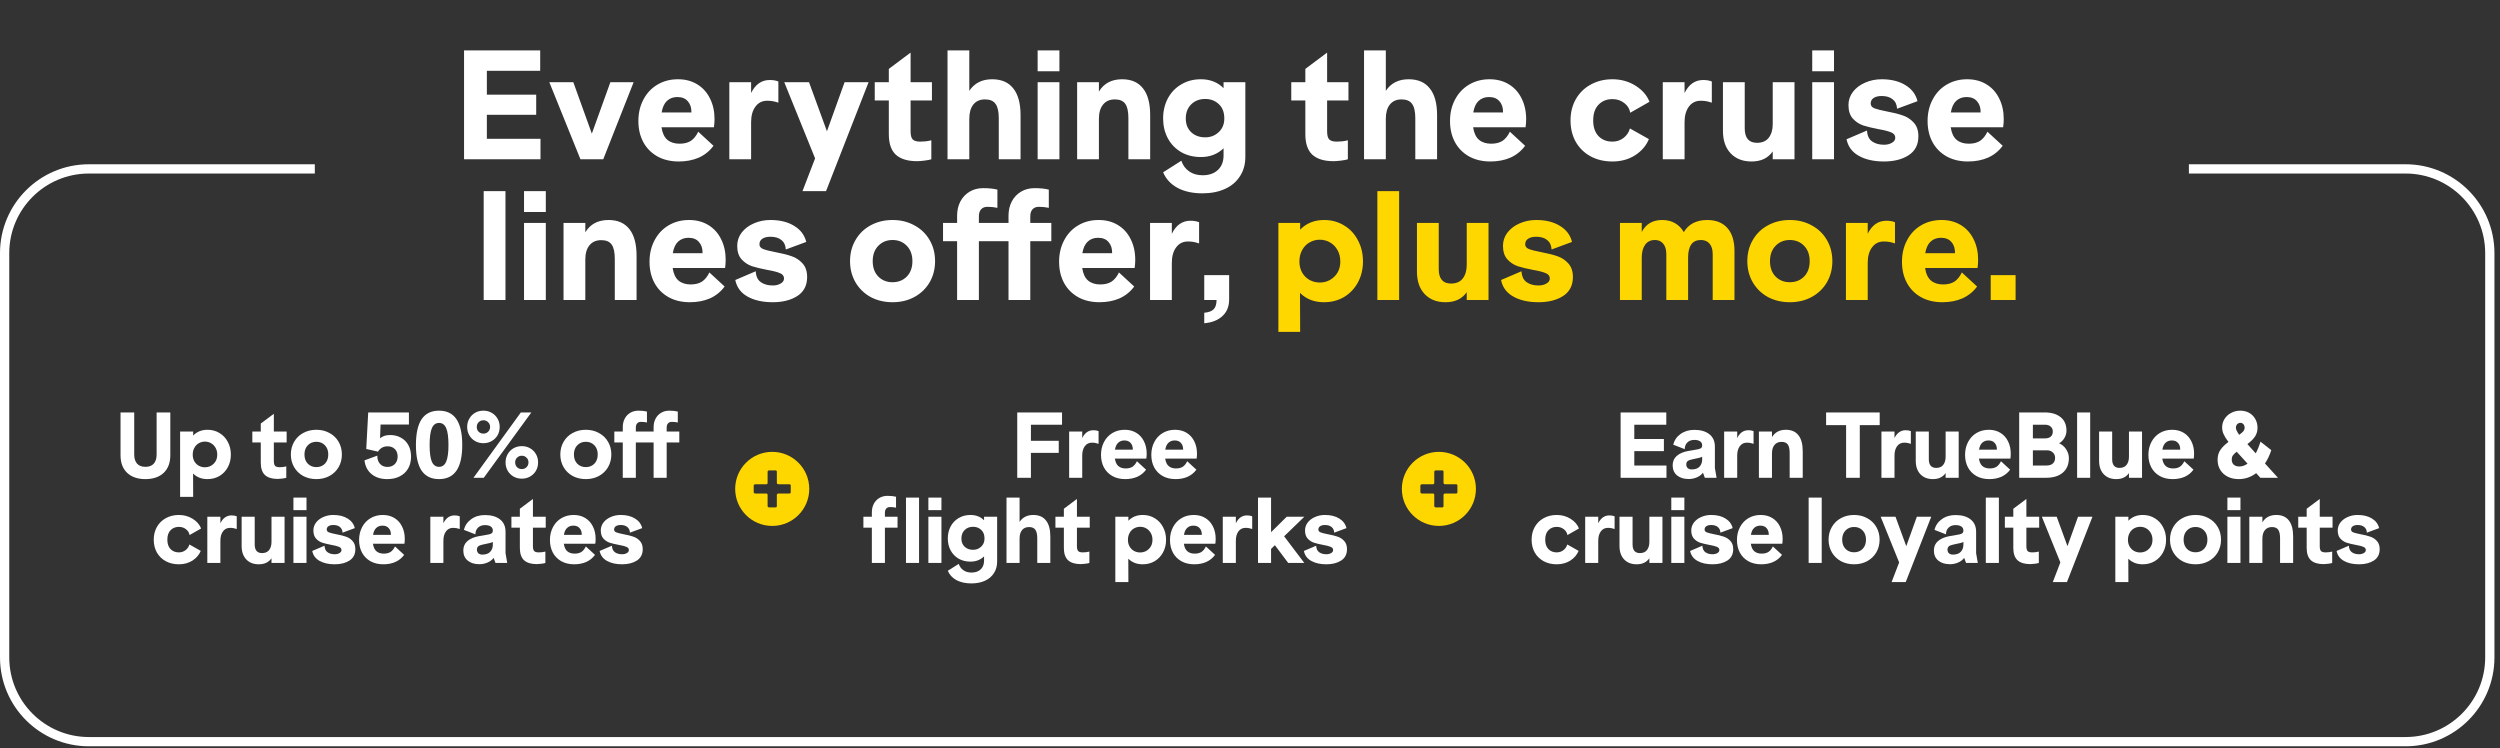
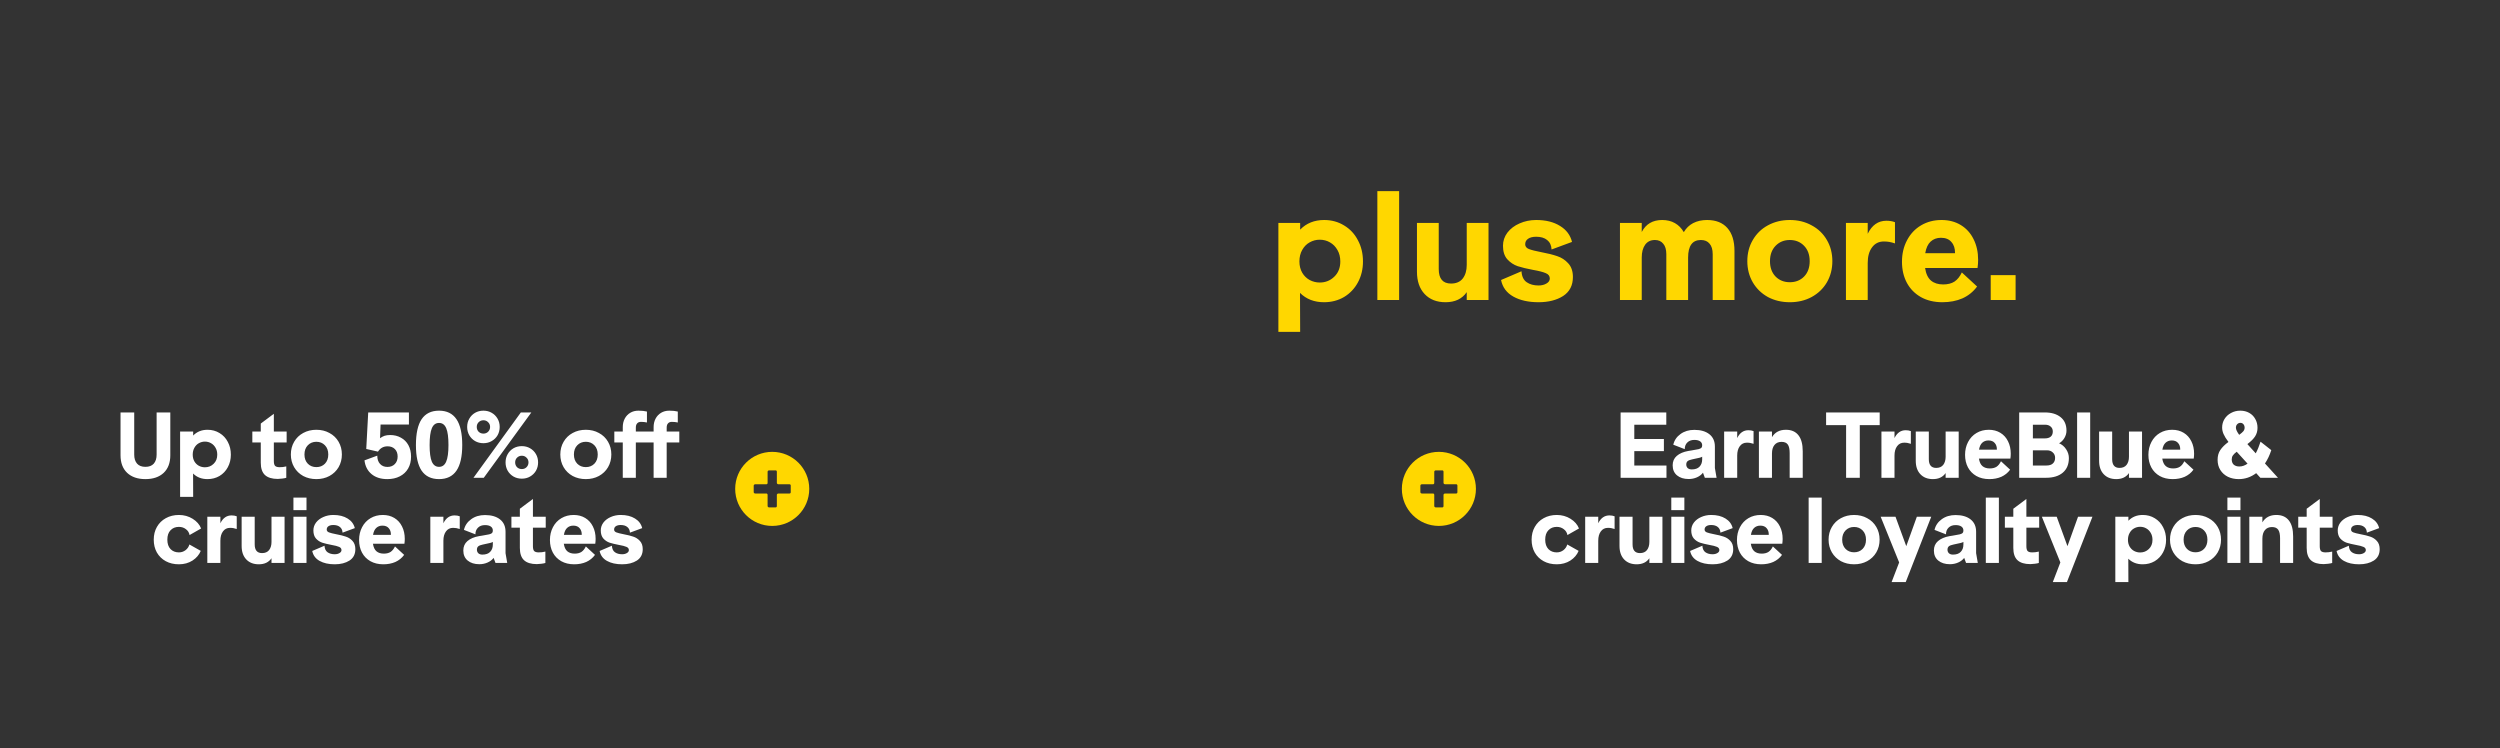
<svg xmlns="http://www.w3.org/2000/svg" width="675" height="202" viewBox="0 0 675 202" fill="none">
  <rect x="0" y="0" width="675" height="202" fill="#333333" stroke="none" />
-   <path d="M125.293 13.6H145.853V19.12H131.453V25.56H144.773V31H131.453V37.48H145.933V43H125.293V13.6ZM148.318 22.2H154.798L159.798 36.08L164.798 22.2H171.078L162.878 43H156.718L148.318 22.2ZM183.282 43.6C181.042 43.6 179.095 43.133 177.442 42.2C175.815 41.267 174.562 39.987 173.682 38.36C172.802 36.707 172.362 34.813 172.362 32.68C172.362 30.52 172.815 28.587 173.722 26.88C174.629 25.147 175.895 23.8 177.522 22.84C179.149 21.88 180.989 21.4 183.042 21.4C185.015 21.4 186.749 21.853 188.242 22.76C189.735 23.667 190.882 24.933 191.682 26.56C192.509 28.187 192.922 30.053 192.922 32.16C192.922 32.853 192.869 33.587 192.762 34.36H178.602C178.842 35.933 179.375 37.067 180.202 37.76C181.029 38.453 182.122 38.8 183.482 38.8C184.709 38.8 185.722 38.547 186.522 38.04C187.322 37.507 187.989 36.68 188.522 35.56L192.642 39.36C191.602 40.773 190.282 41.84 188.682 42.56C187.082 43.253 185.282 43.6 183.282 43.6ZM186.682 30.36C186.709 29.107 186.389 28.107 185.722 27.36C185.082 26.587 184.135 26.2 182.882 26.2C181.762 26.2 180.829 26.547 180.082 27.24C179.362 27.907 178.882 28.947 178.642 30.36H186.682ZM196.92 22.2H202.8V25.12C203.946 22.773 205.626 21.6 207.84 21.6C208.72 21.6 209.493 21.733 210.16 22V27.72C209.6 27.533 209.093 27.4 208.64 27.32C208.213 27.24 207.72 27.2 207.16 27.2C205.8 27.2 204.733 27.733 203.96 28.8C203.186 29.84 202.8 31.24 202.8 33V43H196.92V22.2ZM220.075 42.76L211.755 22.2H218.435L223.275 35.44L228.035 22.2H234.515L223.035 51.6H216.675L220.075 42.76ZM247.621 43.52C245.061 43.52 243.141 42.933 241.861 41.76C240.607 40.587 239.981 38.747 239.981 36.24V27.12H236.181V22.2H239.981V18.6L245.861 14.2V22.2H251.621V27.12H245.861V35.44C245.861 36.507 246.047 37.24 246.421 37.64C246.821 38.04 247.501 38.24 248.461 38.24C248.861 38.24 249.354 38.213 249.941 38.16C250.554 38.08 251.061 37.987 251.461 37.88V43C251.114 43.133 250.501 43.253 249.621 43.36C248.767 43.467 248.101 43.52 247.621 43.52ZM255.83 13.6H261.71V24.52C263.097 22.44 265.15 21.4 267.87 21.4C270.404 21.4 272.31 22.227 273.59 23.88C274.897 25.507 275.55 27.907 275.55 31.08V43H269.67V31.92C269.67 30.107 269.377 28.813 268.79 28.04C268.23 27.24 267.284 26.84 265.95 26.84C264.59 26.84 263.537 27.307 262.79 28.24C262.07 29.147 261.71 30.427 261.71 32.08V43H255.83V13.6ZM280.162 22.2H286.042V43H280.162V22.2ZM280.162 13.6H286.042V19.24H280.162V13.6ZM290.826 22.2H296.706V24.72C298.039 22.507 300.132 21.4 302.986 21.4C305.466 21.4 307.346 22.227 308.626 23.88C309.906 25.507 310.546 27.907 310.546 31.08V43H304.666V31.92C304.666 30.107 304.386 28.813 303.826 28.04C303.266 27.24 302.332 26.84 301.026 26.84C299.639 26.84 298.572 27.307 297.826 28.24C297.079 29.147 296.706 30.427 296.706 32.08V43H290.826V22.2ZM324.642 52.2C322.002 52.2 319.762 51.707 317.922 50.72C316.108 49.733 314.815 48.333 314.042 46.52L318.962 43.4C319.388 44.653 320.095 45.613 321.082 46.28C322.068 46.973 323.282 47.32 324.722 47.32C326.455 47.32 327.828 46.84 328.842 45.88C329.855 44.92 330.362 43.613 330.362 41.96V40.04C328.735 41.613 326.695 42.4 324.242 42.4C322.242 42.4 320.468 41.96 318.922 41.08C317.375 40.173 316.175 38.933 315.322 37.36C314.468 35.76 314.042 33.973 314.042 32C314.042 29.973 314.468 28.16 315.322 26.56C316.175 24.96 317.375 23.707 318.922 22.8C320.468 21.867 322.242 21.4 324.242 21.4C326.722 21.4 328.762 22.2 330.362 23.8V22.2H336.242V42.36C336.242 44.36 335.762 46.093 334.802 47.56C333.868 49.053 332.522 50.2 330.762 51C329.028 51.8 326.988 52.2 324.642 52.2ZM320.162 32C320.162 33.547 320.655 34.787 321.642 35.72C322.628 36.627 323.882 37.08 325.402 37.08C326.842 37.08 328.055 36.613 329.042 35.68C330.055 34.747 330.562 33.52 330.562 32C330.562 30.32 330.068 29.027 329.082 28.12C328.095 27.187 326.868 26.72 325.402 26.72C323.882 26.72 322.628 27.2 321.642 28.16C320.655 29.12 320.162 30.4 320.162 32ZM360.082 43.52C357.522 43.52 355.602 42.933 354.322 41.76C353.068 40.587 352.442 38.747 352.442 36.24V27.12H348.642V22.2H352.442V18.6L358.322 14.2V22.2H364.082V27.12H358.322V35.44C358.322 36.507 358.508 37.24 358.882 37.64C359.282 38.04 359.962 38.24 360.922 38.24C361.322 38.24 361.815 38.213 362.402 38.16C363.015 38.08 363.522 37.987 363.922 37.88V43C363.575 43.133 362.962 43.253 362.082 43.36C361.228 43.467 360.562 43.52 360.082 43.52ZM368.291 13.6H374.171V24.52C375.558 22.44 377.611 21.4 380.331 21.4C382.865 21.4 384.771 22.227 386.051 23.88C387.358 25.507 388.011 27.907 388.011 31.08V43H382.131V31.92C382.131 30.107 381.838 28.813 381.251 28.04C380.691 27.24 379.745 26.84 378.411 26.84C377.051 26.84 375.998 27.307 375.251 28.24C374.531 29.147 374.171 30.427 374.171 32.08V43H368.291V13.6ZM402.423 43.6C400.183 43.6 398.236 43.133 396.583 42.2C394.956 41.267 393.703 39.987 392.823 38.36C391.943 36.707 391.503 34.813 391.503 32.68C391.503 30.52 391.956 28.587 392.863 26.88C393.769 25.147 395.036 23.8 396.663 22.84C398.289 21.88 400.129 21.4 402.183 21.4C404.156 21.4 405.889 21.853 407.383 22.76C408.876 23.667 410.023 24.933 410.823 26.56C411.649 28.187 412.063 30.053 412.063 32.16C412.063 32.853 412.009 33.587 411.903 34.36H397.743C397.983 35.933 398.516 37.067 399.343 37.76C400.169 38.453 401.263 38.8 402.623 38.8C403.849 38.8 404.863 38.547 405.663 38.04C406.463 37.507 407.129 36.68 407.663 35.56L411.783 39.36C410.743 40.773 409.423 41.84 407.823 42.56C406.223 43.253 404.423 43.6 402.423 43.6ZM405.823 30.36C405.849 29.107 405.529 28.107 404.863 27.36C404.223 26.587 403.276 26.2 402.023 26.2C400.903 26.2 399.969 26.547 399.223 27.24C398.503 27.907 398.023 28.947 397.783 30.36H405.823ZM435.362 43.6C433.122 43.6 431.148 43.133 429.442 42.2C427.735 41.267 426.402 39.96 425.442 38.28C424.508 36.6 424.042 34.68 424.042 32.52C424.042 30.36 424.522 28.44 425.482 26.76C426.442 25.08 427.775 23.773 429.482 22.84C431.215 21.88 433.175 21.4 435.362 21.4C437.655 21.4 439.722 21.973 441.562 23.12C443.402 24.267 444.668 25.72 445.362 27.48L440.162 30.44C439.975 29.347 439.428 28.467 438.522 27.8C437.642 27.107 436.588 26.76 435.362 26.76C433.815 26.76 432.562 27.267 431.602 28.28C430.642 29.267 430.162 30.68 430.162 32.52C430.162 34.333 430.642 35.747 431.602 36.76C432.562 37.747 433.815 38.24 435.362 38.24C436.482 38.24 437.482 37.907 438.362 37.24C439.242 36.547 439.815 35.693 440.082 34.68L445.202 37.56C444.482 39.32 443.242 40.773 441.482 41.92C439.722 43.04 437.682 43.6 435.362 43.6ZM448.951 22.2H454.831V25.12C455.977 22.773 457.657 21.6 459.871 21.6C460.751 21.6 461.524 21.733 462.191 22V27.72C461.631 27.533 461.124 27.4 460.671 27.32C460.244 27.24 459.751 27.2 459.191 27.2C457.831 27.2 456.764 27.733 455.991 28.8C455.217 29.84 454.831 31.24 454.831 33V43H448.951V22.2ZM472.916 43.6C470.543 43.6 468.663 42.867 467.276 41.4C465.889 39.933 465.196 37.92 465.196 35.36V22.2H471.076V34.64C471.076 37.253 472.183 38.56 474.396 38.56C475.783 38.56 476.836 38.107 477.556 37.2C478.276 36.267 478.636 35.04 478.636 33.52V22.2H484.516V43H478.636V40.88C477.383 42.693 475.476 43.6 472.916 43.6ZM489.302 22.2H495.182V43H489.302V22.2ZM489.302 13.6H495.182V19.24H489.302V13.6ZM508.686 43.6C505.966 43.6 503.7 43.093 501.886 42.08C500.073 41.067 498.966 39.573 498.566 37.6L504.086 35.24C504.166 36.627 504.633 37.613 505.486 38.2C506.34 38.787 507.406 39.08 508.686 39.08C509.513 39.08 510.22 38.907 510.806 38.56C511.42 38.213 511.726 37.76 511.726 37.2C511.726 36.533 511.366 36.053 510.646 35.76C509.926 35.44 508.793 35.147 507.246 34.88C505.566 34.56 504.18 34.227 503.086 33.88C501.993 33.507 501.046 32.88 500.246 32C499.473 31.12 499.086 29.907 499.086 28.36C499.086 27.053 499.486 25.867 500.286 24.8C501.113 23.733 502.206 22.907 503.566 22.32C504.953 21.707 506.446 21.4 508.046 21.4C510.633 21.4 512.78 21.933 514.486 23C516.193 24.04 517.273 25.48 517.726 27.32L512.206 29.36C512.153 28.24 511.753 27.387 511.006 26.8C510.286 26.213 509.3 25.92 508.046 25.92C507.113 25.92 506.38 26.107 505.846 26.48C505.34 26.827 505.086 27.32 505.086 27.96C505.086 28.547 505.42 28.973 506.086 29.24C506.78 29.507 507.886 29.787 509.406 30.08C511.14 30.4 512.58 30.76 513.726 31.16C514.873 31.533 515.86 32.173 516.686 33.08C517.54 33.987 517.966 35.227 517.966 36.8C517.966 39.067 517.086 40.773 515.326 41.92C513.566 43.04 511.353 43.6 508.686 43.6ZM531.368 43.6C529.128 43.6 527.181 43.133 525.528 42.2C523.901 41.267 522.648 39.987 521.768 38.36C520.888 36.707 520.448 34.813 520.448 32.68C520.448 30.52 520.901 28.587 521.808 26.88C522.715 25.147 523.981 23.8 525.608 22.84C527.235 21.88 529.075 21.4 531.128 21.4C533.101 21.4 534.835 21.853 536.328 22.76C537.821 23.667 538.968 24.933 539.768 26.56C540.595 28.187 541.008 30.053 541.008 32.16C541.008 32.853 540.955 33.587 540.848 34.36H526.688C526.928 35.933 527.461 37.067 528.288 37.76C529.115 38.453 530.208 38.8 531.568 38.8C532.795 38.8 533.808 38.547 534.608 38.04C535.408 37.507 536.075 36.68 536.608 35.56L540.728 39.36C539.688 40.773 538.368 41.84 536.768 42.56C535.168 43.253 533.368 43.6 531.368 43.6ZM534.768 30.36C534.795 29.107 534.475 28.107 533.808 27.36C533.168 26.587 532.221 26.2 530.968 26.2C529.848 26.2 528.915 26.547 528.168 27.24C527.448 27.907 526.968 28.947 526.728 30.36H534.768ZM130.596 51.6H136.476V81H130.596V51.6ZM141.49 60.2H147.37V81H141.49V60.2ZM141.49 51.6H147.37V57.24H141.49V51.6ZM152.154 60.2H158.034V62.72C159.367 60.507 161.461 59.4 164.314 59.4C166.794 59.4 168.674 60.227 169.954 61.88C171.234 63.507 171.874 65.907 171.874 69.08V81H165.994V69.92C165.994 68.107 165.714 66.813 165.154 66.04C164.594 65.24 163.661 64.84 162.354 64.84C160.967 64.84 159.901 65.307 159.154 66.24C158.407 67.147 158.034 68.427 158.034 70.08V81H152.154V60.2ZM186.29 81.6C184.05 81.6 182.103 81.133 180.45 80.2C178.823 79.267 177.57 77.987 176.69 76.36C175.81 74.707 175.37 72.813 175.37 70.68C175.37 68.52 175.823 66.587 176.73 64.88C177.637 63.147 178.903 61.8 180.53 60.84C182.157 59.88 183.997 59.4 186.05 59.4C188.023 59.4 189.757 59.853 191.25 60.76C192.743 61.667 193.89 62.933 194.69 64.56C195.517 66.187 195.93 68.053 195.93 70.16C195.93 70.853 195.877 71.587 195.77 72.36H181.61C181.85 73.933 182.383 75.067 183.21 75.76C184.037 76.453 185.13 76.8 186.49 76.8C187.717 76.8 188.73 76.547 189.53 76.04C190.33 75.507 190.997 74.68 191.53 73.56L195.65 77.36C194.61 78.773 193.29 79.84 191.69 80.56C190.09 81.253 188.29 81.6 186.29 81.6ZM189.69 68.36C189.717 67.107 189.397 66.107 188.73 65.36C188.09 64.587 187.143 64.2 185.89 64.2C184.77 64.2 183.837 64.547 183.09 65.24C182.37 65.907 181.89 66.947 181.65 68.36H189.69ZM208.647 81.6C205.927 81.6 203.661 81.093 201.847 80.08C200.034 79.067 198.927 77.573 198.527 75.6L204.047 73.24C204.127 74.627 204.594 75.613 205.447 76.2C206.301 76.787 207.367 77.08 208.647 77.08C209.474 77.08 210.181 76.907 210.767 76.56C211.381 76.213 211.687 75.76 211.687 75.2C211.687 74.533 211.327 74.053 210.607 73.76C209.887 73.44 208.754 73.147 207.207 72.88C205.527 72.56 204.141 72.227 203.047 71.88C201.954 71.507 201.007 70.88 200.207 70C199.434 69.12 199.047 67.907 199.047 66.36C199.047 65.053 199.447 63.867 200.247 62.8C201.074 61.733 202.167 60.907 203.527 60.32C204.914 59.707 206.407 59.4 208.007 59.4C210.594 59.4 212.741 59.933 214.447 61C216.154 62.04 217.234 63.48 217.687 65.32L212.167 67.36C212.114 66.24 211.714 65.387 210.967 64.8C210.247 64.213 209.261 63.92 208.007 63.92C207.074 63.92 206.341 64.107 205.807 64.48C205.301 64.827 205.047 65.32 205.047 65.96C205.047 66.547 205.381 66.973 206.047 67.24C206.741 67.507 207.847 67.787 209.367 68.08C211.101 68.4 212.541 68.76 213.687 69.16C214.834 69.533 215.821 70.173 216.647 71.08C217.501 71.987 217.927 73.227 217.927 74.8C217.927 77.067 217.047 78.773 215.287 79.92C213.527 81.04 211.314 81.6 208.647 81.6ZM240.99 81.6C238.804 81.6 236.83 81.133 235.07 80.2C233.337 79.24 231.977 77.92 230.99 76.24C230.004 74.533 229.51 72.627 229.51 70.52C229.51 68.387 230.004 66.48 230.99 64.8C231.977 63.093 233.337 61.773 235.07 60.84C236.83 59.88 238.804 59.4 240.99 59.4C243.177 59.4 245.137 59.88 246.87 60.84C248.63 61.773 250.004 63.093 250.99 64.8C251.977 66.48 252.47 68.387 252.47 70.52C252.47 72.627 251.977 74.533 250.99 76.24C250.004 77.92 248.63 79.24 246.87 80.2C245.137 81.133 243.177 81.6 240.99 81.6ZM235.63 70.52C235.63 72.253 236.137 73.64 237.15 74.68C238.164 75.693 239.444 76.2 240.99 76.2C242.537 76.2 243.817 75.693 244.83 74.68C245.844 73.64 246.35 72.253 246.35 70.52C246.35 68.787 245.844 67.4 244.83 66.36C243.817 65.32 242.537 64.8 240.99 64.8C239.444 64.8 238.164 65.32 237.15 66.36C236.137 67.4 235.63 68.787 235.63 70.52ZM272.298 58.24C272.298 56.8 272.592 55.52 273.178 54.4C273.765 53.28 274.592 52.4 275.658 51.76C276.725 51.12 277.952 50.8 279.338 50.8C280.858 50.8 282.138 50.933 283.178 51.2V56.12C282.352 55.933 281.458 55.84 280.498 55.84C279.752 55.84 279.178 56.067 278.778 56.52C278.378 56.947 278.178 57.587 278.178 58.44V60.2H283.858V65.12H278.178V81H272.298V65.12H264.298V81H258.418V65.12H254.618V60.2H258.418V58.24C258.418 56.8 258.712 55.52 259.298 54.4C259.885 53.28 260.712 52.4 261.778 51.76C262.845 51.12 264.072 50.8 265.458 50.8C266.978 50.8 268.258 50.933 269.298 51.2V56.12C268.472 55.933 267.578 55.84 266.618 55.84C265.872 55.84 265.298 56.067 264.898 56.52C264.498 56.947 264.298 57.587 264.298 58.44V60.2H272.298V58.24ZM296.876 81.6C294.636 81.6 292.689 81.133 291.036 80.2C289.409 79.267 288.156 77.987 287.276 76.36C286.396 74.707 285.956 72.813 285.956 70.68C285.956 68.52 286.409 66.587 287.316 64.88C288.222 63.147 289.489 61.8 291.116 60.84C292.742 59.88 294.582 59.4 296.636 59.4C298.609 59.4 300.342 59.853 301.836 60.76C303.329 61.667 304.476 62.933 305.276 64.56C306.102 66.187 306.516 68.053 306.516 70.16C306.516 70.853 306.462 71.587 306.356 72.36H292.196C292.436 73.933 292.969 75.067 293.796 75.76C294.622 76.453 295.716 76.8 297.076 76.8C298.302 76.8 299.316 76.547 300.116 76.04C300.916 75.507 301.582 74.68 302.116 73.56L306.236 77.36C305.196 78.773 303.876 79.84 302.276 80.56C300.676 81.253 298.876 81.6 296.876 81.6ZM300.276 68.36C300.302 67.107 299.982 66.107 299.316 65.36C298.676 64.587 297.729 64.2 296.476 64.2C295.356 64.2 294.422 64.547 293.676 65.24C292.956 65.907 292.476 66.947 292.236 68.36H300.276ZM310.513 60.2H316.393V63.12C317.54 60.773 319.22 59.6 321.433 59.6C322.313 59.6 323.087 59.733 323.753 60V65.72C323.193 65.533 322.687 65.4 322.233 65.32C321.807 65.24 321.313 65.2 320.753 65.2C319.393 65.2 318.327 65.733 317.553 66.8C316.78 67.84 316.393 69.24 316.393 71V81H310.513V60.2ZM325.148 84.44C326.348 84.333 327.201 84.013 327.708 83.48C328.214 82.947 328.468 82.12 328.468 81H325.148V74.28H331.868V80.84C331.868 82.733 331.268 84.227 330.068 85.32C328.894 86.44 327.254 87.093 325.148 87.28V84.44Z" fill="white" />
  <path d="M357.482 81.6C354.842 81.6 352.682 80.76 351.002 79.08L351.042 89.6H345.162V60.2H351.042V62C352.722 60.267 354.882 59.4 357.522 59.4C359.522 59.4 361.322 59.893 362.922 60.88C364.522 61.84 365.762 63.173 366.642 64.88C367.548 66.56 368.002 68.467 368.002 70.6C368.002 72.68 367.548 74.56 366.642 76.24C365.735 77.92 364.482 79.24 362.882 80.2C361.282 81.133 359.482 81.6 357.482 81.6ZM350.842 70.6C350.842 71.747 351.095 72.76 351.602 73.64C352.108 74.493 352.775 75.147 353.602 75.6C354.455 76.053 355.362 76.28 356.322 76.28C357.868 76.28 359.175 75.76 360.242 74.72C361.335 73.68 361.882 72.307 361.882 70.6C361.882 69.427 361.628 68.4 361.122 67.52C360.615 66.613 359.935 65.92 359.082 65.44C358.255 64.96 357.335 64.72 356.322 64.72C355.362 64.72 354.455 64.96 353.602 65.44C352.775 65.893 352.108 66.573 351.602 67.48C351.095 68.36 350.842 69.4 350.842 70.6ZM371.885 51.6H377.765V81H371.885V51.6ZM390.299 81.6C387.926 81.6 386.046 80.867 384.659 79.4C383.272 77.933 382.579 75.92 382.579 73.36V60.2H388.459V72.64C388.459 75.253 389.566 76.56 391.779 76.56C393.166 76.56 394.219 76.107 394.939 75.2C395.659 74.267 396.019 73.04 396.019 71.52V60.2H401.899V81H396.019V78.88C394.766 80.693 392.859 81.6 390.299 81.6ZM415.405 81.6C412.685 81.6 410.418 81.093 408.605 80.08C406.792 79.067 405.685 77.573 405.285 75.6L410.805 73.24C410.885 74.627 411.352 75.613 412.205 76.2C413.058 76.787 414.125 77.08 415.405 77.08C416.232 77.08 416.938 76.907 417.525 76.56C418.138 76.213 418.445 75.76 418.445 75.2C418.445 74.533 418.085 74.053 417.365 73.76C416.645 73.44 415.512 73.147 413.965 72.88C412.285 72.56 410.898 72.227 409.805 71.88C408.712 71.507 407.765 70.88 406.965 70C406.192 69.12 405.805 67.907 405.805 66.36C405.805 65.053 406.205 63.867 407.005 62.8C407.832 61.733 408.925 60.907 410.285 60.32C411.672 59.707 413.165 59.4 414.765 59.4C417.352 59.4 419.498 59.933 421.205 61C422.912 62.04 423.992 63.48 424.445 65.32L418.925 67.36C418.872 66.24 418.472 65.387 417.725 64.8C417.005 64.213 416.018 63.92 414.765 63.92C413.832 63.92 413.098 64.107 412.565 64.48C412.058 64.827 411.805 65.32 411.805 65.96C411.805 66.547 412.138 66.973 412.805 67.24C413.498 67.507 414.605 67.787 416.125 68.08C417.858 68.4 419.298 68.76 420.445 69.16C421.592 69.533 422.578 70.173 423.405 71.08C424.258 71.987 424.685 73.227 424.685 74.8C424.685 77.067 423.805 78.773 422.045 79.92C420.285 81.04 418.072 81.6 415.405 81.6ZM449.908 68.64C449.908 67.387 449.628 66.44 449.068 65.8C448.535 65.133 447.788 64.8 446.828 64.8C445.682 64.8 444.802 65.227 444.188 66.08C443.575 66.933 443.268 68.093 443.268 69.56V81H437.388V60.2H443.268V62.64C444.388 60.48 446.228 59.4 448.788 59.4C450.095 59.4 451.242 59.68 452.228 60.24C453.215 60.8 454.015 61.613 454.628 62.68C455.242 61.613 456.082 60.8 457.148 60.24C458.242 59.68 459.495 59.4 460.908 59.4C463.282 59.4 465.108 60.12 466.388 61.56C467.668 63 468.308 65.067 468.308 67.76V81H462.428V68.64C462.428 67.387 462.148 66.44 461.588 65.8C461.055 65.133 460.268 64.8 459.228 64.8C456.935 64.8 455.788 66.387 455.788 69.56V81H449.908V68.64ZM483.256 81.6C481.069 81.6 479.096 81.133 477.336 80.2C475.603 79.24 474.243 77.92 473.256 76.24C472.269 74.533 471.776 72.627 471.776 70.52C471.776 68.387 472.269 66.48 473.256 64.8C474.243 63.093 475.603 61.773 477.336 60.84C479.096 59.88 481.069 59.4 483.256 59.4C485.443 59.4 487.403 59.88 489.136 60.84C490.896 61.773 492.269 63.093 493.256 64.8C494.243 66.48 494.736 68.387 494.736 70.52C494.736 72.627 494.243 74.533 493.256 76.24C492.269 77.92 490.896 79.24 489.136 80.2C487.403 81.133 485.443 81.6 483.256 81.6ZM477.896 70.52C477.896 72.253 478.403 73.64 479.416 74.68C480.429 75.693 481.709 76.2 483.256 76.2C484.803 76.2 486.083 75.693 487.096 74.68C488.109 73.64 488.616 72.253 488.616 70.52C488.616 68.787 488.109 67.4 487.096 66.36C486.083 65.32 484.803 64.8 483.256 64.8C481.709 64.8 480.429 65.32 479.416 66.36C478.403 67.4 477.896 68.787 477.896 70.52ZM498.404 60.2H504.284V63.12C505.431 60.773 507.111 59.6 509.324 59.6C510.204 59.6 510.977 59.733 511.644 60V65.72C511.084 65.533 510.577 65.4 510.124 65.32C509.697 65.24 509.204 65.2 508.644 65.2C507.284 65.2 506.217 65.733 505.444 66.8C504.671 67.84 504.284 69.24 504.284 71V81H498.404V60.2ZM524.454 81.6C522.214 81.6 520.267 81.133 518.614 80.2C516.987 79.267 515.734 77.987 514.854 76.36C513.974 74.707 513.534 72.813 513.534 70.68C513.534 68.52 513.987 66.587 514.894 64.88C515.801 63.147 517.067 61.8 518.694 60.84C520.321 59.88 522.161 59.4 524.214 59.4C526.187 59.4 527.921 59.853 529.414 60.76C530.907 61.667 532.054 62.933 532.854 64.56C533.681 66.187 534.094 68.053 534.094 70.16C534.094 70.853 534.041 71.587 533.934 72.36H519.774C520.014 73.933 520.547 75.067 521.374 75.76C522.201 76.453 523.294 76.8 524.654 76.8C525.881 76.8 526.894 76.547 527.694 76.04C528.494 75.507 529.161 74.68 529.694 73.56L533.814 77.36C532.774 78.773 531.454 79.84 529.854 80.56C528.254 81.253 526.454 81.6 524.454 81.6ZM527.854 68.36C527.881 67.107 527.561 66.107 526.894 65.36C526.254 64.587 525.307 64.2 524.054 64.2C522.934 64.2 522.001 64.547 521.254 65.24C520.534 65.907 520.054 66.947 519.814 68.36H527.854ZM537.491 74.28H544.211V81H537.491V74.28Z" fill="#FFD700" />
  <path d="M39.263 129.36C37.167 129.36 35.519 128.792 34.319 127.656C33.135 126.52 32.543 124.944 32.543 122.928V111.36H36.239V122.76C36.239 123.784 36.495 124.592 37.007 125.184C37.519 125.76 38.271 126.048 39.263 126.048C40.255 126.048 41.007 125.76 41.519 125.184C42.031 124.592 42.287 123.784 42.287 122.76V111.36H45.983V122.928C45.983 124.96 45.383 126.544 44.183 127.68C42.983 128.8 41.343 129.36 39.263 129.36ZM56.019 129.36C54.435 129.36 53.139 128.856 52.131 127.848L52.155 134.16H48.627V116.52H52.155V117.6C53.163 116.56 54.459 116.04 56.043 116.04C57.243 116.04 58.323 116.336 59.283 116.928C60.243 117.504 60.987 118.304 61.515 119.328C62.059 120.336 62.331 121.48 62.331 122.76C62.331 124.008 62.059 125.136 61.515 126.144C60.971 127.152 60.219 127.944 59.259 128.52C58.299 129.08 57.219 129.36 56.019 129.36ZM52.035 122.76C52.035 123.448 52.187 124.056 52.491 124.584C52.795 125.096 53.195 125.488 53.691 125.76C54.203 126.032 54.747 126.168 55.323 126.168C56.251 126.168 57.035 125.856 57.675 125.232C58.331 124.608 58.659 123.784 58.659 122.76C58.659 122.056 58.507 121.44 58.203 120.912C57.899 120.368 57.491 119.952 56.979 119.664C56.483 119.376 55.931 119.232 55.323 119.232C54.747 119.232 54.203 119.376 53.691 119.664C53.195 119.936 52.795 120.344 52.491 120.888C52.187 121.416 52.035 122.04 52.035 122.76ZM74.994 129.312C73.458 129.312 72.306 128.96 71.538 128.256C70.786 127.552 70.41 126.448 70.41 124.944V119.472H68.13V116.52H70.41V114.36L73.938 111.72V116.52H77.394V119.472H73.938V124.464C73.938 125.104 74.05 125.544 74.274 125.784C74.514 126.024 74.922 126.144 75.498 126.144C75.738 126.144 76.034 126.128 76.386 126.096C76.754 126.048 77.058 125.992 77.298 125.928V129C77.09 129.08 76.722 129.152 76.194 129.216C75.682 129.28 75.282 129.312 74.994 129.312ZM85.419 129.36C84.107 129.36 82.923 129.08 81.867 128.52C80.827 127.944 80.011 127.152 79.419 126.144C78.827 125.12 78.531 123.976 78.531 122.712C78.531 121.432 78.827 120.288 79.419 119.28C80.011 118.256 80.827 117.464 81.867 116.904C82.923 116.328 84.107 116.04 85.419 116.04C86.731 116.04 87.907 116.328 88.947 116.904C90.003 117.464 90.827 118.256 91.419 119.28C92.011 120.288 92.307 121.432 92.307 122.712C92.307 123.976 92.011 125.12 91.419 126.144C90.827 127.152 90.003 127.944 88.947 128.52C87.907 129.08 86.731 129.36 85.419 129.36ZM82.203 122.712C82.203 123.752 82.507 124.584 83.115 125.208C83.723 125.816 84.491 126.12 85.419 126.12C86.347 126.12 87.115 125.816 87.723 125.208C88.331 124.584 88.635 123.752 88.635 122.712C88.635 121.672 88.331 120.84 87.723 120.216C87.115 119.592 86.347 119.28 85.419 119.28C84.491 119.28 83.723 119.592 83.115 120.216C82.507 120.84 82.203 121.672 82.203 122.712ZM104.577 129.36C102.833 129.36 101.417 128.912 100.329 128.016C99.241 127.12 98.601 125.88 98.409 124.296L101.865 123.024C101.865 123.968 102.113 124.712 102.609 125.256C103.105 125.8 103.769 126.072 104.601 126.072C105.433 126.072 106.097 125.816 106.593 125.304C107.105 124.792 107.361 124.112 107.361 123.264C107.361 122.416 107.113 121.744 106.617 121.248C106.121 120.752 105.465 120.504 104.649 120.504C103.529 120.504 102.665 120.984 102.057 121.944L98.889 121.224L99.417 111.36H110.409V114.624H102.753L102.609 118.32C102.993 118.032 103.393 117.816 103.809 117.672C104.241 117.528 104.753 117.456 105.345 117.456C106.433 117.456 107.401 117.696 108.249 118.176C109.113 118.64 109.785 119.312 110.265 120.192C110.745 121.072 110.985 122.104 110.985 123.288C110.985 124.52 110.721 125.592 110.193 126.504C109.665 127.416 108.913 128.12 107.937 128.616C106.977 129.112 105.857 129.36 104.577 129.36ZM118.541 129.36C116.445 129.36 114.877 128.6 113.837 127.08C112.813 125.56 112.301 123.256 112.301 120.168C112.301 117.048 112.813 114.72 113.837 113.184C114.877 111.648 116.445 110.88 118.541 110.88C120.637 110.88 122.205 111.648 123.245 113.184C124.285 114.72 124.805 117.048 124.805 120.168C124.805 123.256 124.285 125.56 123.245 127.08C122.205 128.6 120.637 129.36 118.541 129.36ZM115.997 120.168C115.997 122.216 116.197 123.712 116.597 124.656C117.013 125.584 117.661 126.048 118.541 126.048C119.421 126.048 120.061 125.584 120.461 124.656C120.877 123.712 121.085 122.216 121.085 120.168C121.085 118.088 120.885 116.576 120.485 115.632C120.085 114.672 119.437 114.192 118.541 114.192C117.645 114.192 116.997 114.672 116.597 115.632C116.197 116.576 115.997 118.088 115.997 120.168ZM130.525 110.88C131.357 110.88 132.101 111.072 132.757 111.456C133.429 111.84 133.957 112.368 134.341 113.04C134.725 113.696 134.917 114.44 134.917 115.272C134.917 116.104 134.725 116.856 134.341 117.528C133.957 118.184 133.429 118.704 132.757 119.088C132.101 119.472 131.357 119.664 130.525 119.664C129.693 119.664 128.941 119.472 128.269 119.088C127.613 118.704 127.093 118.184 126.709 117.528C126.325 116.856 126.133 116.104 126.133 115.272C126.133 114.44 126.325 113.696 126.709 113.04C127.093 112.368 127.613 111.84 128.269 111.456C128.941 111.072 129.693 110.88 130.525 110.88ZM140.629 111.36H143.461L130.621 129H127.837L140.629 111.36ZM128.725 115.272C128.725 115.784 128.893 116.216 129.229 116.568C129.581 116.904 130.013 117.072 130.525 117.072C131.037 117.072 131.461 116.904 131.797 116.568C132.149 116.216 132.325 115.784 132.325 115.272C132.325 114.76 132.149 114.336 131.797 114C131.461 113.648 131.037 113.472 130.525 113.472C130.013 113.472 129.581 113.648 129.229 114C128.893 114.336 128.725 114.76 128.725 115.272ZM136.501 124.848C136.501 124.016 136.693 123.272 137.077 122.616C137.461 121.944 137.981 121.416 138.637 121.032C139.309 120.648 140.061 120.456 140.893 120.456C141.725 120.456 142.469 120.648 143.125 121.032C143.797 121.416 144.325 121.944 144.709 122.616C145.093 123.272 145.285 124.016 145.285 124.848C145.285 125.68 145.093 126.432 144.709 127.104C144.325 127.76 143.797 128.28 143.125 128.664C142.469 129.048 141.725 129.24 140.893 129.24C140.061 129.24 139.309 129.048 138.637 128.664C137.981 128.28 137.461 127.76 137.077 127.104C136.693 126.432 136.501 125.68 136.501 124.848ZM139.093 124.848C139.093 125.36 139.261 125.792 139.597 126.144C139.949 126.48 140.381 126.648 140.893 126.648C141.405 126.648 141.829 126.48 142.165 126.144C142.517 125.792 142.693 125.36 142.693 124.848C142.693 124.336 142.517 123.912 142.165 123.576C141.829 123.224 141.405 123.048 140.893 123.048C140.381 123.048 139.949 123.224 139.597 123.576C139.261 123.912 139.093 124.336 139.093 124.848ZM158.172 129.36C156.86 129.36 155.676 129.08 154.62 128.52C153.58 127.944 152.764 127.152 152.172 126.144C151.58 125.12 151.284 123.976 151.284 122.712C151.284 121.432 151.58 120.288 152.172 119.28C152.764 118.256 153.58 117.464 154.62 116.904C155.676 116.328 156.86 116.04 158.172 116.04C159.484 116.04 160.66 116.328 161.7 116.904C162.756 117.464 163.58 118.256 164.172 119.28C164.764 120.288 165.06 121.432 165.06 122.712C165.06 123.976 164.764 125.12 164.172 126.144C163.58 127.152 162.756 127.944 161.7 128.52C160.66 129.08 159.484 129.36 158.172 129.36ZM154.956 122.712C154.956 123.752 155.26 124.584 155.868 125.208C156.476 125.816 157.244 126.12 158.172 126.12C159.1 126.12 159.868 125.816 160.476 125.208C161.084 124.584 161.388 123.752 161.388 122.712C161.388 121.672 161.084 120.84 160.476 120.216C159.868 119.592 159.1 119.28 158.172 119.28C157.244 119.28 156.476 119.592 155.868 120.216C155.26 120.84 154.956 121.672 154.956 122.712ZM176.476 115.344C176.476 114.48 176.652 113.712 177.004 113.04C177.356 112.368 177.852 111.84 178.492 111.456C179.132 111.072 179.868 110.88 180.7 110.88C181.612 110.88 182.38 110.96 183.004 111.12V114.072C182.508 113.96 181.972 113.904 181.396 113.904C180.948 113.904 180.604 114.04 180.364 114.312C180.124 114.568 180.004 114.952 180.004 115.464V116.52H183.412V119.472H180.004V129H176.476V119.472H171.676V129H168.148V119.472H165.868V116.52H168.148V115.344C168.148 114.48 168.324 113.712 168.676 113.04C169.028 112.368 169.524 111.84 170.164 111.456C170.804 111.072 171.54 110.88 172.372 110.88C173.284 110.88 174.052 110.96 174.676 111.12V114.072C174.18 113.96 173.644 113.904 173.068 113.904C172.62 113.904 172.276 114.04 172.036 114.312C171.796 114.568 171.676 114.952 171.676 115.464V116.52H176.476V115.344ZM48.302 152.36C46.958 152.36 45.774 152.08 44.75 151.52C43.726 150.96 42.926 150.176 42.35 149.168C41.79 148.16 41.51 147.008 41.51 145.712C41.51 144.416 41.798 143.264 42.374 142.256C42.95 141.248 43.75 140.464 44.774 139.904C45.814 139.328 46.99 139.04 48.302 139.04C49.678 139.04 50.918 139.384 52.022 140.072C53.126 140.76 53.886 141.632 54.302 142.688L51.182 144.464C51.07 143.808 50.742 143.28 50.198 142.88C49.67 142.464 49.038 142.256 48.302 142.256C47.374 142.256 46.622 142.56 46.046 143.168C45.47 143.76 45.182 144.608 45.182 145.712C45.182 146.8 45.47 147.648 46.046 148.256C46.622 148.848 47.374 149.144 48.302 149.144C48.974 149.144 49.574 148.944 50.102 148.544C50.63 148.128 50.974 147.616 51.134 147.008L54.206 148.736C53.774 149.792 53.03 150.664 51.974 151.352C50.918 152.024 49.694 152.36 48.302 152.36ZM55.975 139.52H59.503V141.272C60.191 139.864 61.199 139.16 62.527 139.16C63.055 139.16 63.519 139.24 63.919 139.4V142.832C63.583 142.72 63.279 142.64 63.007 142.592C62.751 142.544 62.455 142.52 62.119 142.52C61.303 142.52 60.663 142.84 60.199 143.48C59.735 144.104 59.503 144.944 59.503 146V152H55.975V139.52ZM69.874 152.36C68.45 152.36 67.322 151.92 66.49 151.04C65.658 150.16 65.242 148.952 65.242 147.416V139.52H68.77V146.984C68.77 148.552 69.434 149.336 70.762 149.336C71.594 149.336 72.226 149.064 72.658 148.52C73.09 147.96 73.306 147.224 73.306 146.312V139.52H76.834V152H73.306V150.728C72.554 151.816 71.41 152.36 69.874 152.36ZM79.226 139.52H82.754V152H79.226V139.52ZM79.226 134.36H82.754V137.744H79.226V134.36ZM90.376 152.36C88.744 152.36 87.384 152.056 86.296 151.448C85.208 150.84 84.544 149.944 84.304 148.76L87.616 147.344C87.664 148.176 87.944 148.768 88.456 149.12C88.968 149.472 89.608 149.648 90.376 149.648C90.872 149.648 91.296 149.544 91.648 149.336C92.016 149.128 92.2 148.856 92.2 148.52C92.2 148.12 91.984 147.832 91.552 147.656C91.12 147.464 90.44 147.288 89.512 147.128C88.504 146.936 87.672 146.736 87.016 146.528C86.36 146.304 85.792 145.928 85.312 145.4C84.848 144.872 84.616 144.144 84.616 143.216C84.616 142.432 84.856 141.72 85.336 141.08C85.832 140.44 86.488 139.944 87.304 139.592C88.136 139.224 89.032 139.04 89.992 139.04C91.544 139.04 92.832 139.36 93.856 140C94.88 140.624 95.528 141.488 95.8 142.592L92.488 143.816C92.456 143.144 92.216 142.632 91.768 142.28C91.336 141.928 90.744 141.752 89.992 141.752C89.432 141.752 88.992 141.864 88.672 142.088C88.368 142.296 88.216 142.592 88.216 142.976C88.216 143.328 88.416 143.584 88.816 143.744C89.232 143.904 89.896 144.072 90.808 144.248C91.848 144.44 92.712 144.656 93.4 144.896C94.088 145.12 94.68 145.504 95.176 146.048C95.688 146.592 95.944 147.336 95.944 148.28C95.944 149.64 95.416 150.664 94.36 151.352C93.304 152.024 91.976 152.36 90.376 152.36ZM103.505 152.36C102.161 152.36 100.993 152.08 100.001 151.52C99.025 150.96 98.273 150.192 97.745 149.216C97.217 148.224 96.953 147.088 96.953 145.808C96.953 144.512 97.225 143.352 97.769 142.328C98.313 141.288 99.073 140.48 100.049 139.904C101.025 139.328 102.129 139.04 103.361 139.04C104.545 139.04 105.585 139.312 106.481 139.856C107.377 140.4 108.065 141.16 108.545 142.136C109.041 143.112 109.289 144.232 109.289 145.496C109.289 145.912 109.257 146.352 109.193 146.816H100.697C100.841 147.76 101.161 148.44 101.657 148.856C102.153 149.272 102.809 149.48 103.625 149.48C104.361 149.48 104.969 149.328 105.449 149.024C105.929 148.704 106.329 148.208 106.649 147.536L109.121 149.816C108.497 150.664 107.705 151.304 106.745 151.736C105.785 152.152 104.705 152.36 103.505 152.36ZM105.545 144.416C105.561 143.664 105.369 143.064 104.969 142.616C104.585 142.152 104.017 141.92 103.265 141.92C102.593 141.92 102.033 142.128 101.585 142.544C101.153 142.944 100.865 143.568 100.721 144.416H105.545ZM116.189 139.52H119.717V141.272C120.405 139.864 121.413 139.16 122.741 139.16C123.269 139.16 123.733 139.24 124.133 139.4V142.832C123.797 142.72 123.493 142.64 123.221 142.592C122.965 142.544 122.669 142.52 122.333 142.52C121.517 142.52 120.877 142.84 120.413 143.48C119.949 144.104 119.717 144.944 119.717 146V152H116.189V139.52ZM129.416 152.336C128.12 152.336 127.072 152.008 126.272 151.352C125.488 150.696 125.096 149.792 125.096 148.64C125.096 147.584 125.464 146.736 126.2 146.096C126.952 145.44 128 144.992 129.344 144.752C129.696 144.688 129.952 144.648 130.112 144.632C131.072 144.472 131.728 144.352 132.08 144.272C132.448 144.176 132.704 144.056 132.848 143.912C132.992 143.768 133.064 143.544 133.064 143.24C133.064 142.776 132.88 142.416 132.512 142.16C132.144 141.904 131.624 141.776 130.952 141.776C130.152 141.776 129.52 142.008 129.056 142.472C128.592 142.92 128.36 143.52 128.36 144.272L125.264 143.072C125.536 141.888 126.184 140.928 127.208 140.192C128.232 139.44 129.48 139.064 130.952 139.064C132.664 139.064 134.016 139.456 135.008 140.24C136 141.024 136.496 142.136 136.496 143.576V149.36L136.952 152H133.784L133.28 150.632C132.88 151.16 132.336 151.576 131.648 151.88C130.96 152.184 130.216 152.336 129.416 152.336ZM128.768 148.424C128.768 148.808 128.896 149.128 129.152 149.384C129.424 149.624 129.784 149.744 130.232 149.744C131.176 149.744 131.88 149.496 132.344 149C132.824 148.504 133.064 147.848 133.064 147.032V146.312C132.904 146.424 132.656 146.52 132.32 146.6C132 146.68 131.344 146.824 130.352 147.032C129.792 147.144 129.384 147.304 129.128 147.512C128.888 147.72 128.768 148.024 128.768 148.424ZM144.946 152.312C143.41 152.312 142.258 151.96 141.49 151.256C140.738 150.552 140.362 149.448 140.362 147.944V142.472H138.082V139.52H140.362V137.36L143.89 134.72V139.52H147.346V142.472H143.89V147.464C143.89 148.104 144.002 148.544 144.226 148.784C144.466 149.024 144.874 149.144 145.45 149.144C145.69 149.144 145.986 149.128 146.338 149.096C146.706 149.048 147.01 148.992 147.25 148.928V152C147.042 152.08 146.674 152.152 146.146 152.216C145.634 152.28 145.234 152.312 144.946 152.312ZM155.035 152.36C153.691 152.36 152.523 152.08 151.531 151.52C150.555 150.96 149.803 150.192 149.275 149.216C148.747 148.224 148.483 147.088 148.483 145.808C148.483 144.512 148.755 143.352 149.299 142.328C149.843 141.288 150.603 140.48 151.579 139.904C152.555 139.328 153.659 139.04 154.891 139.04C156.075 139.04 157.115 139.312 158.011 139.856C158.907 140.4 159.595 141.16 160.075 142.136C160.571 143.112 160.819 144.232 160.819 145.496C160.819 145.912 160.787 146.352 160.723 146.816H152.227C152.371 147.76 152.691 148.44 153.187 148.856C153.683 149.272 154.339 149.48 155.155 149.48C155.891 149.48 156.499 149.328 156.979 149.024C157.459 148.704 157.859 148.208 158.179 147.536L160.651 149.816C160.027 150.664 159.235 151.304 158.275 151.736C157.315 152.152 156.235 152.36 155.035 152.36ZM157.075 144.416C157.091 143.664 156.899 143.064 156.499 142.616C156.115 142.152 155.547 141.92 154.795 141.92C154.123 141.92 153.563 142.128 153.115 142.544C152.683 142.944 152.395 143.568 152.251 144.416H157.075ZM167.97 152.36C166.338 152.36 164.978 152.056 163.89 151.448C162.802 150.84 162.138 149.944 161.898 148.76L165.21 147.344C165.258 148.176 165.538 148.768 166.05 149.12C166.562 149.472 167.202 149.648 167.97 149.648C168.466 149.648 168.89 149.544 169.242 149.336C169.61 149.128 169.794 148.856 169.794 148.52C169.794 148.12 169.578 147.832 169.146 147.656C168.714 147.464 168.034 147.288 167.106 147.128C166.098 146.936 165.266 146.736 164.61 146.528C163.954 146.304 163.386 145.928 162.906 145.4C162.442 144.872 162.21 144.144 162.21 143.216C162.21 142.432 162.45 141.72 162.93 141.08C163.426 140.44 164.082 139.944 164.898 139.592C165.73 139.224 166.626 139.04 167.586 139.04C169.138 139.04 170.426 139.36 171.45 140C172.474 140.624 173.122 141.488 173.394 142.592L170.082 143.816C170.05 143.144 169.81 142.632 169.362 142.28C168.93 141.928 168.338 141.752 167.586 141.752C167.026 141.752 166.586 141.864 166.266 142.088C165.962 142.296 165.81 142.592 165.81 142.976C165.81 143.328 166.01 143.584 166.41 143.744C166.826 143.904 167.49 144.072 168.402 144.248C169.442 144.44 170.306 144.656 170.994 144.896C171.682 145.12 172.274 145.504 172.77 146.048C173.282 146.592 173.538 147.336 173.538 148.28C173.538 149.64 173.01 150.664 171.954 151.352C170.898 152.024 169.57 152.36 167.97 152.36Z" fill="white" />
  <path fill-rule="evenodd" clip-rule="evenodd" d="M208.5 142C214.023 142 218.5 137.523 218.5 132C218.5 126.477 214.023 122 208.5 122C202.977 122 198.5 126.477 198.5 132C198.5 137.523 202.977 142 208.5 142ZM213.5 132.883V131.116C213.5 130.914 213.382 130.75 213.179 130.75H210.164C209.961 130.75 209.75 130.585 209.75 130.383V127.367C209.75 127.164 209.631 127 209.429 127H207.664C207.461 127 207.251 127.164 207.251 127.367V130.383C207.251 130.585 207.132 130.75 206.929 130.75H203.913C203.711 130.75 203.5 130.914 203.5 131.116V132.883C203.5 133.085 203.711 133.249 203.913 133.249H206.929C207.132 133.249 207.25 133.414 207.25 133.617V136.633C207.25 136.836 207.461 137 207.664 137H209.429C209.631 137 209.749 136.836 209.749 136.632V133.616C209.749 133.414 209.961 133.249 210.163 133.249H213.179C213.382 133.249 213.5 133.085 213.5 132.883Z" fill="#FFD700" />
-   <path d="M274.653 111.36H286.749V114.672H278.349V119.016H285.861V122.28H278.349V129H274.653V111.36ZM288.672 116.52H292.2V118.272C292.888 116.864 293.896 116.16 295.224 116.16C295.752 116.16 296.216 116.24 296.616 116.4V119.832C296.28 119.72 295.976 119.64 295.704 119.592C295.448 119.544 295.152 119.52 294.816 119.52C294 119.52 293.36 119.84 292.896 120.48C292.432 121.104 292.2 121.944 292.2 123V129H288.672V116.52ZM303.822 129.36C302.478 129.36 301.31 129.08 300.318 128.52C299.342 127.96 298.59 127.192 298.062 126.216C297.534 125.224 297.27 124.088 297.27 122.808C297.27 121.512 297.542 120.352 298.086 119.328C298.63 118.288 299.39 117.48 300.366 116.904C301.342 116.328 302.446 116.04 303.678 116.04C304.862 116.04 305.902 116.312 306.798 116.856C307.694 117.4 308.382 118.16 308.862 119.136C309.358 120.112 309.606 121.232 309.606 122.496C309.606 122.912 309.574 123.352 309.51 123.816H301.014C301.158 124.76 301.478 125.44 301.974 125.856C302.47 126.272 303.126 126.48 303.942 126.48C304.678 126.48 305.286 126.328 305.766 126.024C306.246 125.704 306.646 125.208 306.966 124.536L309.438 126.816C308.814 127.664 308.022 128.304 307.062 128.736C306.102 129.152 305.022 129.36 303.822 129.36ZM305.862 121.416C305.878 120.664 305.686 120.064 305.286 119.616C304.902 119.152 304.334 118.92 303.582 118.92C302.91 118.92 302.35 119.128 301.902 119.544C301.47 119.944 301.182 120.568 301.038 121.416H305.862ZM317.405 129.36C316.061 129.36 314.893 129.08 313.901 128.52C312.925 127.96 312.173 127.192 311.645 126.216C311.117 125.224 310.853 124.088 310.853 122.808C310.853 121.512 311.125 120.352 311.669 119.328C312.213 118.288 312.973 117.48 313.949 116.904C314.925 116.328 316.029 116.04 317.261 116.04C318.445 116.04 319.485 116.312 320.381 116.856C321.277 117.4 321.965 118.16 322.445 119.136C322.941 120.112 323.189 121.232 323.189 122.496C323.189 122.912 323.157 123.352 323.093 123.816H314.597C314.741 124.76 315.061 125.44 315.557 125.856C316.053 126.272 316.709 126.48 317.525 126.48C318.261 126.48 318.869 126.328 319.349 126.024C319.829 125.704 320.229 125.208 320.549 124.536L323.021 126.816C322.397 127.664 321.605 128.304 320.645 128.736C319.685 129.152 318.605 129.36 317.405 129.36ZM319.445 121.416C319.461 120.664 319.269 120.064 318.869 119.616C318.485 119.152 317.917 118.92 317.165 118.92C316.493 118.92 315.933 119.128 315.485 119.544C315.053 119.944 314.765 120.568 314.621 121.416H319.445ZM235.399 138.344C235.399 137.48 235.575 136.712 235.927 136.04C236.279 135.368 236.775 134.84 237.415 134.456C238.055 134.072 238.791 133.88 239.623 133.88C240.535 133.88 241.303 133.96 241.927 134.12V137.072C241.431 136.96 240.895 136.904 240.319 136.904C239.871 136.904 239.527 137.04 239.287 137.312C239.047 137.568 238.927 137.952 238.927 138.464V139.52H242.335V142.472H238.927V152H235.399V142.472H233.119V139.52H235.399V138.344ZM244.615 134.36H248.143V152H244.615V134.36ZM250.661 139.52H254.189V152H250.661V139.52ZM250.661 134.36H254.189V137.744H250.661V134.36ZM262.267 157.52C260.683 157.52 259.339 157.224 258.235 156.632C257.147 156.04 256.371 155.2 255.907 154.112L258.859 152.24C259.115 152.992 259.539 153.568 260.131 153.968C260.723 154.384 261.451 154.592 262.315 154.592C263.355 154.592 264.179 154.304 264.787 153.728C265.395 153.152 265.699 152.368 265.699 151.376V150.224C264.723 151.168 263.499 151.64 262.027 151.64C260.827 151.64 259.763 151.376 258.835 150.848C257.907 150.304 257.187 149.56 256.675 148.616C256.163 147.656 255.907 146.584 255.907 145.4C255.907 144.184 256.163 143.096 256.675 142.136C257.187 141.176 257.907 140.424 258.835 139.88C259.763 139.32 260.827 139.04 262.027 139.04C263.515 139.04 264.739 139.52 265.699 140.48V139.52H269.227V151.616C269.227 152.816 268.939 153.856 268.363 154.736C267.803 155.632 266.995 156.32 265.939 156.8C264.899 157.28 263.675 157.52 262.267 157.52ZM259.579 145.4C259.579 146.328 259.875 147.072 260.467 147.632C261.059 148.176 261.811 148.448 262.723 148.448C263.587 148.448 264.315 148.168 264.907 147.608C265.515 147.048 265.819 146.312 265.819 145.4C265.819 144.392 265.523 143.616 264.931 143.072C264.339 142.512 263.603 142.232 262.723 142.232C261.811 142.232 261.059 142.52 260.467 143.096C259.875 143.672 259.579 144.44 259.579 145.4ZM271.758 134.36H275.286V140.912C276.118 139.664 277.35 139.04 278.982 139.04C280.502 139.04 281.646 139.536 282.414 140.528C283.198 141.504 283.59 142.944 283.59 144.848V152H280.062V145.352C280.062 144.264 279.886 143.488 279.534 143.024C279.198 142.544 278.63 142.304 277.83 142.304C277.014 142.304 276.382 142.584 275.934 143.144C275.502 143.688 275.286 144.456 275.286 145.448V152H271.758V134.36ZM291.829 152.312C290.293 152.312 289.141 151.96 288.373 151.256C287.621 150.552 287.245 149.448 287.245 147.944V142.472H284.965V139.52H287.245V137.36L290.773 134.72V139.52H294.229V142.472H290.773V147.464C290.773 148.104 290.885 148.544 291.109 148.784C291.349 149.024 291.757 149.144 292.333 149.144C292.573 149.144 292.869 149.128 293.221 149.096C293.589 149.048 293.893 148.992 294.133 148.928V152C293.925 152.08 293.557 152.152 293.029 152.216C292.517 152.28 292.117 152.312 291.829 152.312ZM308.528 152.36C306.944 152.36 305.648 151.856 304.64 150.848L304.664 157.16H301.136V139.52H304.664V140.6C305.672 139.56 306.968 139.04 308.552 139.04C309.752 139.04 310.832 139.336 311.792 139.928C312.752 140.504 313.496 141.304 314.024 142.328C314.568 143.336 314.84 144.48 314.84 145.76C314.84 147.008 314.568 148.136 314.024 149.144C313.48 150.152 312.728 150.944 311.768 151.52C310.808 152.08 309.728 152.36 308.528 152.36ZM304.544 145.76C304.544 146.448 304.696 147.056 305 147.584C305.304 148.096 305.704 148.488 306.2 148.76C306.712 149.032 307.256 149.168 307.832 149.168C308.76 149.168 309.544 148.856 310.184 148.232C310.84 147.608 311.168 146.784 311.168 145.76C311.168 145.056 311.016 144.44 310.712 143.912C310.408 143.368 310 142.952 309.488 142.664C308.992 142.376 308.44 142.232 307.832 142.232C307.256 142.232 306.712 142.376 306.2 142.664C305.704 142.936 305.304 143.344 305 143.888C304.696 144.416 304.544 145.04 304.544 145.76ZM322.45 152.36C321.106 152.36 319.938 152.08 318.946 151.52C317.97 150.96 317.218 150.192 316.69 149.216C316.162 148.224 315.898 147.088 315.898 145.808C315.898 144.512 316.17 143.352 316.714 142.328C317.258 141.288 318.018 140.48 318.994 139.904C319.97 139.328 321.074 139.04 322.306 139.04C323.49 139.04 324.53 139.312 325.426 139.856C326.322 140.4 327.01 141.16 327.49 142.136C327.986 143.112 328.234 144.232 328.234 145.496C328.234 145.912 328.202 146.352 328.138 146.816H319.642C319.786 147.76 320.106 148.44 320.602 148.856C321.098 149.272 321.754 149.48 322.57 149.48C323.306 149.48 323.914 149.328 324.394 149.024C324.874 148.704 325.274 148.208 325.594 147.536L328.066 149.816C327.442 150.664 326.65 151.304 325.69 151.736C324.73 152.152 323.65 152.36 322.45 152.36ZM324.49 144.416C324.506 143.664 324.314 143.064 323.914 142.616C323.53 142.152 322.962 141.92 322.21 141.92C321.538 141.92 320.978 142.128 320.53 142.544C320.098 142.944 319.81 143.568 319.666 144.416H324.49ZM330.152 139.52H333.68V141.272C334.368 139.864 335.376 139.16 336.704 139.16C337.232 139.16 337.696 139.24 338.096 139.4V142.832C337.76 142.72 337.456 142.64 337.184 142.592C336.928 142.544 336.632 142.52 336.296 142.52C335.48 142.52 334.84 142.84 334.376 143.48C333.912 144.104 333.68 144.944 333.68 146V152H330.152V139.52ZM339.66 134.36H343.188V143.696L347.412 139.52H352.164L346.716 144.8L352.164 152H347.82L344.22 147.2L343.188 148.208V152H339.66V134.36ZM358.12 152.36C356.488 152.36 355.128 152.056 354.04 151.448C352.952 150.84 352.288 149.944 352.048 148.76L355.36 147.344C355.408 148.176 355.688 148.768 356.2 149.12C356.712 149.472 357.352 149.648 358.12 149.648C358.616 149.648 359.04 149.544 359.392 149.336C359.76 149.128 359.944 148.856 359.944 148.52C359.944 148.12 359.728 147.832 359.296 147.656C358.864 147.464 358.184 147.288 357.256 147.128C356.248 146.936 355.416 146.736 354.76 146.528C354.104 146.304 353.536 145.928 353.056 145.4C352.592 144.872 352.36 144.144 352.36 143.216C352.36 142.432 352.6 141.72 353.08 141.08C353.576 140.44 354.232 139.944 355.048 139.592C355.88 139.224 356.776 139.04 357.736 139.04C359.288 139.04 360.576 139.36 361.6 140C362.624 140.624 363.272 141.488 363.544 142.592L360.232 143.816C360.2 143.144 359.96 142.632 359.512 142.28C359.08 141.928 358.488 141.752 357.736 141.752C357.176 141.752 356.736 141.864 356.416 142.088C356.112 142.296 355.96 142.592 355.96 142.976C355.96 143.328 356.16 143.584 356.56 143.744C356.976 143.904 357.64 144.072 358.552 144.248C359.592 144.44 360.456 144.656 361.144 144.896C361.832 145.12 362.424 145.504 362.92 146.048C363.432 146.592 363.688 147.336 363.688 148.28C363.688 149.64 363.16 150.664 362.104 151.352C361.048 152.024 359.72 152.36 358.12 152.36Z" fill="white" />
  <path fill-rule="evenodd" clip-rule="evenodd" d="M388.5 142C394.023 142 398.5 137.523 398.5 132C398.5 126.477 394.023 122 388.5 122C382.977 122 378.5 126.477 378.5 132C378.5 137.523 382.977 142 388.5 142ZM393.5 132.883V131.116C393.5 130.914 393.382 130.75 393.179 130.75H390.164C389.961 130.75 389.75 130.585 389.75 130.383V127.367C389.75 127.164 389.631 127 389.429 127H387.664C387.461 127 387.251 127.164 387.251 127.367V130.383C387.251 130.585 387.132 130.75 386.929 130.75H383.913C383.711 130.75 383.5 130.914 383.5 131.116V132.883C383.5 133.085 383.711 133.249 383.913 133.249H386.929C387.132 133.249 387.25 133.414 387.25 133.617V136.633C387.25 136.836 387.461 137 387.664 137H389.429C389.631 137 389.749 136.836 389.749 136.632V133.616C389.749 133.414 389.961 133.249 390.163 133.249H393.179C393.382 133.249 393.5 133.085 393.5 132.883Z" fill="#FFD700" />
  <path d="M437.564 111.36H449.9V114.672H441.26V118.536H449.252V121.8H441.26V125.688H449.948V129H437.564V111.36ZM455.939 129.336C454.643 129.336 453.595 129.008 452.795 128.352C452.011 127.696 451.619 126.792 451.619 125.64C451.619 124.584 451.987 123.736 452.723 123.096C453.475 122.44 454.523 121.992 455.867 121.752C456.219 121.688 456.475 121.648 456.635 121.632C457.595 121.472 458.251 121.352 458.603 121.272C458.971 121.176 459.227 121.056 459.371 120.912C459.515 120.768 459.587 120.544 459.587 120.24C459.587 119.776 459.403 119.416 459.035 119.16C458.667 118.904 458.147 118.776 457.475 118.776C456.675 118.776 456.043 119.008 455.579 119.472C455.115 119.92 454.883 120.52 454.883 121.272L451.787 120.072C452.059 118.888 452.707 117.928 453.731 117.192C454.755 116.44 456.003 116.064 457.475 116.064C459.187 116.064 460.539 116.456 461.531 117.24C462.523 118.024 463.019 119.136 463.019 120.576V126.36L463.475 129H460.307L459.803 127.632C459.403 128.16 458.859 128.576 458.171 128.88C457.483 129.184 456.739 129.336 455.939 129.336ZM455.291 125.424C455.291 125.808 455.419 126.128 455.675 126.384C455.947 126.624 456.307 126.744 456.755 126.744C457.699 126.744 458.403 126.496 458.867 126C459.347 125.504 459.587 124.848 459.587 124.032V123.312C459.427 123.424 459.179 123.52 458.843 123.6C458.523 123.68 457.867 123.824 456.875 124.032C456.315 124.144 455.907 124.304 455.651 124.512C455.411 124.72 455.291 125.024 455.291 125.424ZM465.517 116.52H469.045V118.272C469.733 116.864 470.741 116.16 472.069 116.16C472.597 116.16 473.062 116.24 473.462 116.4V119.832C473.125 119.72 472.821 119.64 472.549 119.592C472.293 119.544 471.997 119.52 471.661 119.52C470.845 119.52 470.205 119.84 469.741 120.48C469.277 121.104 469.045 121.944 469.045 123V129H465.517V116.52ZM474.905 116.52H478.433V118.032C479.233 116.704 480.489 116.04 482.201 116.04C483.689 116.04 484.817 116.536 485.585 117.528C486.353 118.504 486.737 119.944 486.737 121.848V129H483.209V122.352C483.209 121.264 483.041 120.488 482.705 120.024C482.369 119.544 481.809 119.304 481.025 119.304C480.193 119.304 479.553 119.584 479.105 120.144C478.657 120.688 478.433 121.456 478.433 122.448V129H474.905V116.52ZM498.447 114.792H493.047V111.36H507.519V114.792H502.143V129H498.447V114.792ZM507.988 116.52H511.516V118.272C512.204 116.864 513.212 116.16 514.54 116.16C515.068 116.16 515.532 116.24 515.932 116.4V119.832C515.596 119.72 515.292 119.64 515.02 119.592C514.764 119.544 514.468 119.52 514.132 119.52C513.316 119.52 512.676 119.84 512.212 120.48C511.748 121.104 511.516 121.944 511.516 123V129H507.988V116.52ZM521.887 129.36C520.463 129.36 519.335 128.92 518.503 128.04C517.671 127.16 517.255 125.952 517.255 124.416V116.52H520.783V123.984C520.783 125.552 521.447 126.336 522.775 126.336C523.607 126.336 524.239 126.064 524.671 125.52C525.103 124.96 525.319 124.224 525.319 123.312V116.52H528.847V129H525.319V127.728C524.567 128.816 523.423 129.36 521.887 129.36ZM537.119 129.36C535.775 129.36 534.607 129.08 533.615 128.52C532.639 127.96 531.887 127.192 531.359 126.216C530.831 125.224 530.567 124.088 530.567 122.808C530.567 121.512 530.839 120.352 531.383 119.328C531.927 118.288 532.687 117.48 533.663 116.904C534.639 116.328 535.743 116.04 536.975 116.04C538.159 116.04 539.199 116.312 540.095 116.856C540.991 117.4 541.679 118.16 542.159 119.136C542.655 120.112 542.903 121.232 542.903 122.496C542.903 122.912 542.871 123.352 542.807 123.816H534.311C534.455 124.76 534.775 125.44 535.271 125.856C535.767 126.272 536.423 126.48 537.239 126.48C537.975 126.48 538.583 126.328 539.063 126.024C539.543 125.704 539.943 125.208 540.263 124.536L542.735 126.816C542.111 127.664 541.319 128.304 540.359 128.736C539.399 129.152 538.319 129.36 537.119 129.36ZM539.159 121.416C539.175 120.664 538.983 120.064 538.583 119.616C538.199 119.152 537.631 118.92 536.879 118.92C536.207 118.92 535.647 119.128 535.199 119.544C534.767 119.944 534.479 120.568 534.335 121.416H539.159ZM545.182 111.36H552.118C553.894 111.36 555.31 111.784 556.366 112.632C557.422 113.48 557.95 114.696 557.95 116.28C557.95 116.952 557.766 117.608 557.398 118.248C557.03 118.872 556.55 119.352 555.958 119.688C556.726 120.008 557.358 120.544 557.854 121.296C558.35 122.048 558.598 122.84 558.598 123.672C558.598 125.368 558.054 126.68 556.966 127.608C555.878 128.536 554.366 129 552.43 129H545.182V111.36ZM552.526 125.688C553.31 125.688 553.894 125.504 554.278 125.136C554.678 124.768 554.878 124.264 554.878 123.624C554.878 123.016 554.67 122.528 554.254 122.16C553.854 121.776 553.334 121.584 552.694 121.584H548.878V125.688H552.526ZM552.094 118.368C552.798 118.368 553.334 118.208 553.702 117.888C554.07 117.568 554.254 117.104 554.254 116.496C554.254 115.936 554.062 115.496 553.678 115.176C553.31 114.84 552.798 114.672 552.142 114.672H548.878V118.368H552.094ZM560.821 111.36H564.349V129H560.821V111.36ZM571.389 129.36C569.965 129.36 568.837 128.92 568.005 128.04C567.173 127.16 566.757 125.952 566.757 124.416V116.52H570.285V123.984C570.285 125.552 570.949 126.336 572.277 126.336C573.109 126.336 573.741 126.064 574.173 125.52C574.605 124.96 574.821 124.224 574.821 123.312V116.52H578.349V129H574.821V127.728C574.069 128.816 572.925 129.36 571.389 129.36ZM586.621 129.36C585.277 129.36 584.109 129.08 583.117 128.52C582.141 127.96 581.389 127.192 580.861 126.216C580.333 125.224 580.069 124.088 580.069 122.808C580.069 121.512 580.341 120.352 580.885 119.328C581.429 118.288 582.189 117.48 583.165 116.904C584.141 116.328 585.245 116.04 586.477 116.04C587.661 116.04 588.701 116.312 589.597 116.856C590.493 117.4 591.181 118.16 591.661 119.136C592.157 120.112 592.405 121.232 592.405 122.496C592.405 122.912 592.373 123.352 592.309 123.816H583.813C583.957 124.76 584.277 125.44 584.773 125.856C585.269 126.272 585.925 126.48 586.741 126.48C587.477 126.48 588.085 126.328 588.565 126.024C589.045 125.704 589.445 125.208 589.765 124.536L592.237 126.816C591.613 127.664 590.821 128.304 589.861 128.736C588.901 129.152 587.821 129.36 586.621 129.36ZM588.661 121.416C588.677 120.664 588.485 120.064 588.085 119.616C587.701 119.152 587.133 118.92 586.381 118.92C585.709 118.92 585.149 119.128 584.701 119.544C584.269 119.944 583.981 120.568 583.837 121.416H588.661ZM604.464 129.36C603.376 129.36 602.4 129.152 601.536 128.736C600.672 128.304 599.992 127.696 599.496 126.912C599 126.128 598.752 125.208 598.752 124.152C598.752 123.096 599 122.208 599.496 121.488C599.992 120.752 600.72 120.032 601.68 119.328C601.056 118.496 600.616 117.784 600.36 117.192C600.104 116.6 599.976 116.016 599.976 115.44C599.976 114.608 600.184 113.848 600.6 113.16C601.032 112.456 601.624 111.904 602.376 111.504C603.128 111.088 603.96 110.88 604.872 110.88C605.784 110.88 606.592 111.08 607.296 111.48C608 111.88 608.544 112.432 608.928 113.136C609.328 113.84 609.528 114.632 609.528 115.512C609.528 116.376 609.312 117.144 608.88 117.816C608.464 118.472 607.768 119.168 606.792 119.904L609.048 122.4C609.544 121.472 609.976 120.424 610.344 119.256L613.248 121.536C612.816 122.88 612.248 124.08 611.544 125.136L615.048 129H610.296L609.168 127.752C607.744 128.824 606.176 129.36 604.464 129.36ZM602.568 124.032C602.568 124.656 602.752 125.136 603.12 125.472C603.504 125.792 604.008 125.952 604.632 125.952C605.384 125.952 606.12 125.696 606.84 125.184L603.912 121.968C603.4 122.352 603.048 122.696 602.856 123C602.664 123.288 602.568 123.632 602.568 124.032ZM603.696 115.488C603.696 115.952 603.992 116.592 604.584 117.408C605.112 117.024 605.488 116.696 605.712 116.424C605.936 116.136 606.048 115.824 606.048 115.488C606.048 115.12 605.944 114.808 605.736 114.552C605.528 114.296 605.248 114.168 604.896 114.168C604.56 114.168 604.272 114.296 604.032 114.552C603.808 114.792 603.696 115.104 603.696 115.488ZM420.325 152.36C418.981 152.36 417.797 152.08 416.773 151.52C415.749 150.96 414.949 150.176 414.373 149.168C413.813 148.16 413.533 147.008 413.533 145.712C413.533 144.416 413.821 143.264 414.397 142.256C414.973 141.248 415.773 140.464 416.797 139.904C417.837 139.328 419.013 139.04 420.325 139.04C421.701 139.04 422.941 139.384 424.045 140.072C425.149 140.76 425.909 141.632 426.325 142.688L423.205 144.464C423.093 143.808 422.765 143.28 422.221 142.88C421.693 142.464 421.061 142.256 420.325 142.256C419.397 142.256 418.645 142.56 418.069 143.168C417.493 143.76 417.205 144.608 417.205 145.712C417.205 146.8 417.493 147.648 418.069 148.256C418.645 148.848 419.397 149.144 420.325 149.144C420.997 149.144 421.597 148.944 422.125 148.544C422.653 148.128 422.997 147.616 423.157 147.008L426.229 148.736C425.797 149.792 425.053 150.664 423.997 151.352C422.941 152.024 421.717 152.36 420.325 152.36ZM427.998 139.52H431.526V141.272C432.214 139.864 433.222 139.16 434.55 139.16C435.078 139.16 435.542 139.24 435.942 139.4V142.832C435.606 142.72 435.302 142.64 435.03 142.592C434.774 142.544 434.478 142.52 434.142 142.52C433.326 142.52 432.686 142.84 432.222 143.48C431.758 144.104 431.526 144.944 431.526 146V152H427.998V139.52ZM441.897 152.36C440.473 152.36 439.345 151.92 438.513 151.04C437.681 150.16 437.265 148.952 437.265 147.416V139.52H440.793V146.984C440.793 148.552 441.457 149.336 442.785 149.336C443.617 149.336 444.249 149.064 444.681 148.52C445.113 147.96 445.329 147.224 445.329 146.312V139.52H448.857V152H445.329V150.728C444.577 151.816 443.433 152.36 441.897 152.36ZM451.249 139.52H454.777V152H451.249V139.52ZM451.249 134.36H454.777V137.744H451.249V134.36ZM462.4 152.36C460.768 152.36 459.408 152.056 458.32 151.448C457.232 150.84 456.568 149.944 456.328 148.76L459.64 147.344C459.688 148.176 459.968 148.768 460.48 149.12C460.992 149.472 461.632 149.648 462.4 149.648C462.896 149.648 463.32 149.544 463.672 149.336C464.04 149.128 464.224 148.856 464.224 148.52C464.224 148.12 464.008 147.832 463.576 147.656C463.144 147.464 462.464 147.288 461.536 147.128C460.528 146.936 459.696 146.736 459.04 146.528C458.384 146.304 457.816 145.928 457.336 145.4C456.872 144.872 456.64 144.144 456.64 143.216C456.64 142.432 456.88 141.72 457.36 141.08C457.856 140.44 458.512 139.944 459.328 139.592C460.16 139.224 461.056 139.04 462.016 139.04C463.568 139.04 464.856 139.36 465.88 140C466.904 140.624 467.552 141.488 467.824 142.592L464.512 143.816C464.48 143.144 464.24 142.632 463.792 142.28C463.36 141.928 462.768 141.752 462.016 141.752C461.456 141.752 461.016 141.864 460.696 142.088C460.392 142.296 460.24 142.592 460.24 142.976C460.24 143.328 460.44 143.584 460.84 143.744C461.256 143.904 461.92 144.072 462.832 144.248C463.872 144.44 464.736 144.656 465.424 144.896C466.112 145.12 466.704 145.504 467.2 146.048C467.712 146.592 467.968 147.336 467.968 148.28C467.968 149.64 467.44 150.664 466.384 151.352C465.328 152.024 464 152.36 462.4 152.36ZM475.529 152.36C474.185 152.36 473.017 152.08 472.025 151.52C471.049 150.96 470.297 150.192 469.769 149.216C469.241 148.224 468.977 147.088 468.977 145.808C468.977 144.512 469.249 143.352 469.793 142.328C470.337 141.288 471.097 140.48 472.073 139.904C473.049 139.328 474.153 139.04 475.385 139.04C476.569 139.04 477.609 139.312 478.505 139.856C479.401 140.4 480.089 141.16 480.569 142.136C481.065 143.112 481.313 144.232 481.313 145.496C481.313 145.912 481.281 146.352 481.217 146.816H472.721C472.865 147.76 473.185 148.44 473.681 148.856C474.177 149.272 474.833 149.48 475.649 149.48C476.385 149.48 476.993 149.328 477.473 149.024C477.953 148.704 478.353 148.208 478.673 147.536L481.145 149.816C480.521 150.664 479.729 151.304 478.769 151.736C477.809 152.152 476.729 152.36 475.529 152.36ZM477.569 144.416C477.585 143.664 477.393 143.064 476.993 142.616C476.609 142.152 476.041 141.92 475.289 141.92C474.617 141.92 474.057 142.128 473.609 142.544C473.177 142.944 472.889 143.568 472.745 144.416H477.569ZM488.332 134.36H491.86V152H488.332V134.36ZM500.604 152.36C499.292 152.36 498.108 152.08 497.052 151.52C496.012 150.944 495.196 150.152 494.604 149.144C494.012 148.12 493.716 146.976 493.716 145.712C493.716 144.432 494.012 143.288 494.604 142.28C495.196 141.256 496.012 140.464 497.052 139.904C498.108 139.328 499.292 139.04 500.604 139.04C501.916 139.04 503.092 139.328 504.132 139.904C505.188 140.464 506.012 141.256 506.604 142.28C507.196 143.288 507.492 144.432 507.492 145.712C507.492 146.976 507.196 148.12 506.604 149.144C506.012 150.152 505.188 150.944 504.132 151.52C503.092 152.08 501.916 152.36 500.604 152.36ZM497.388 145.712C497.388 146.752 497.692 147.584 498.3 148.208C498.908 148.816 499.676 149.12 500.604 149.12C501.532 149.12 502.3 148.816 502.908 148.208C503.516 147.584 503.82 146.752 503.82 145.712C503.82 144.672 503.516 143.84 502.908 143.216C502.3 142.592 501.532 142.28 500.604 142.28C499.676 142.28 498.908 142.592 498.3 143.216C497.692 143.84 497.388 144.672 497.388 145.712ZM512.771 151.856L507.779 139.52H511.787L514.691 147.464L517.547 139.52H521.435L514.547 157.16H510.731L512.771 151.856ZM526.471 152.336C525.175 152.336 524.127 152.008 523.327 151.352C522.543 150.696 522.151 149.792 522.151 148.64C522.151 147.584 522.519 146.736 523.255 146.096C524.007 145.44 525.055 144.992 526.399 144.752C526.751 144.688 527.007 144.648 527.167 144.632C528.127 144.472 528.783 144.352 529.135 144.272C529.503 144.176 529.759 144.056 529.903 143.912C530.047 143.768 530.119 143.544 530.119 143.24C530.119 142.776 529.935 142.416 529.567 142.16C529.199 141.904 528.679 141.776 528.007 141.776C527.207 141.776 526.575 142.008 526.111 142.472C525.647 142.92 525.415 143.52 525.415 144.272L522.319 143.072C522.591 141.888 523.239 140.928 524.263 140.192C525.287 139.44 526.535 139.064 528.007 139.064C529.719 139.064 531.071 139.456 532.063 140.24C533.055 141.024 533.551 142.136 533.551 143.576V149.36L534.007 152H530.839L530.335 150.632C529.935 151.16 529.391 151.576 528.703 151.88C528.015 152.184 527.271 152.336 526.471 152.336ZM525.823 148.424C525.823 148.808 525.951 149.128 526.207 149.384C526.479 149.624 526.839 149.744 527.287 149.744C528.231 149.744 528.935 149.496 529.399 149C529.879 148.504 530.119 147.848 530.119 147.032V146.312C529.959 146.424 529.711 146.52 529.375 146.6C529.055 146.68 528.399 146.824 527.407 147.032C526.847 147.144 526.439 147.304 526.183 147.512C525.943 147.72 525.823 148.024 525.823 148.424ZM536.17 134.36H539.698V152H536.17V134.36ZM548.178 152.312C546.642 152.312 545.49 151.96 544.722 151.256C543.97 150.552 543.594 149.448 543.594 147.944V142.472H541.314V139.52H543.594V137.36L547.122 134.72V139.52H550.578V142.472H547.122V147.464C547.122 148.104 547.234 148.544 547.458 148.784C547.698 149.024 548.106 149.144 548.682 149.144C548.922 149.144 549.218 149.128 549.57 149.096C549.938 149.048 550.242 148.992 550.482 148.928V152C550.274 152.08 549.906 152.152 549.378 152.216C548.866 152.28 548.466 152.312 548.178 152.312ZM556.296 151.856L551.304 139.52H555.312L558.216 147.464L561.072 139.52H564.96L558.072 157.16H554.256L556.296 151.856ZM578.53 152.36C576.946 152.36 575.65 151.856 574.642 150.848L574.666 157.16H571.138V139.52H574.666V140.6C575.674 139.56 576.97 139.04 578.554 139.04C579.754 139.04 580.834 139.336 581.794 139.928C582.754 140.504 583.498 141.304 584.026 142.328C584.57 143.336 584.842 144.48 584.842 145.76C584.842 147.008 584.57 148.136 584.026 149.144C583.482 150.152 582.73 150.944 581.77 151.52C580.81 152.08 579.73 152.36 578.53 152.36ZM574.546 145.76C574.546 146.448 574.698 147.056 575.002 147.584C575.306 148.096 575.706 148.488 576.202 148.76C576.714 149.032 577.258 149.168 577.834 149.168C578.762 149.168 579.546 148.856 580.186 148.232C580.842 147.608 581.17 146.784 581.17 145.76C581.17 145.056 581.018 144.44 580.714 143.912C580.41 143.368 580.002 142.952 579.49 142.664C578.994 142.376 578.442 142.232 577.834 142.232C577.258 142.232 576.714 142.376 576.202 142.664C575.706 142.936 575.306 143.344 575.002 143.888C574.698 144.416 574.546 145.04 574.546 145.76ZM592.788 152.36C591.476 152.36 590.292 152.08 589.236 151.52C588.196 150.944 587.38 150.152 586.788 149.144C586.196 148.12 585.9 146.976 585.9 145.712C585.9 144.432 586.196 143.288 586.788 142.28C587.38 141.256 588.196 140.464 589.236 139.904C590.292 139.328 591.476 139.04 592.788 139.04C594.1 139.04 595.276 139.328 596.316 139.904C597.372 140.464 598.196 141.256 598.788 142.28C599.38 143.288 599.676 144.432 599.676 145.712C599.676 146.976 599.38 148.12 598.788 149.144C598.196 150.152 597.372 150.944 596.316 151.52C595.276 152.08 594.1 152.36 592.788 152.36ZM589.572 145.712C589.572 146.752 589.876 147.584 590.484 148.208C591.092 148.816 591.86 149.12 592.788 149.12C593.716 149.12 594.484 148.816 595.092 148.208C595.7 147.584 596.004 146.752 596.004 145.712C596.004 144.672 595.7 143.84 595.092 143.216C594.484 142.592 593.716 142.28 592.788 142.28C591.86 142.28 591.092 142.592 590.484 143.216C589.876 143.84 589.572 144.672 589.572 145.712ZM601.396 139.52H604.924V152H601.396V139.52ZM601.396 134.36H604.924V137.744H601.396V134.36ZM607.315 139.52H610.843V141.032C611.643 139.704 612.899 139.04 614.611 139.04C616.099 139.04 617.227 139.536 617.995 140.528C618.763 141.504 619.147 142.944 619.147 144.848V152H615.619V145.352C615.619 144.264 615.451 143.488 615.115 143.024C614.779 142.544 614.219 142.304 613.435 142.304C612.603 142.304 611.963 142.584 611.515 143.144C611.067 143.688 610.843 144.456 610.843 145.448V152H607.315V139.52ZM627.388 152.312C625.852 152.312 624.7 151.96 623.932 151.256C623.18 150.552 622.804 149.448 622.804 147.944V142.472H620.524V139.52H622.804V137.36L626.332 134.72V139.52H629.788V142.472H626.332V147.464C626.332 148.104 626.444 148.544 626.668 148.784C626.908 149.024 627.316 149.144 627.892 149.144C628.132 149.144 628.428 149.128 628.78 149.096C629.148 149.048 629.452 148.992 629.692 148.928V152C629.484 152.08 629.116 152.152 628.588 152.216C628.076 152.28 627.676 152.312 627.388 152.312ZM636.946 152.36C635.314 152.36 633.954 152.056 632.866 151.448C631.778 150.84 631.114 149.944 630.874 148.76L634.186 147.344C634.234 148.176 634.514 148.768 635.026 149.12C635.538 149.472 636.178 149.648 636.946 149.648C637.442 149.648 637.866 149.544 638.218 149.336C638.586 149.128 638.77 148.856 638.77 148.52C638.77 148.12 638.554 147.832 638.122 147.656C637.69 147.464 637.01 147.288 636.082 147.128C635.074 146.936 634.242 146.736 633.586 146.528C632.93 146.304 632.362 145.928 631.882 145.4C631.418 144.872 631.186 144.144 631.186 143.216C631.186 142.432 631.426 141.72 631.906 141.08C632.402 140.44 633.058 139.944 633.874 139.592C634.706 139.224 635.602 139.04 636.562 139.04C638.114 139.04 639.402 139.36 640.426 140C641.45 140.624 642.098 141.488 642.37 142.592L639.058 143.816C639.026 143.144 638.786 142.632 638.338 142.28C637.906 141.928 637.314 141.752 636.562 141.752C636.002 141.752 635.562 141.864 635.242 142.088C634.938 142.296 634.786 142.592 634.786 142.976C634.786 143.328 634.986 143.584 635.386 143.744C635.802 143.904 636.466 144.072 637.378 144.248C638.418 144.44 639.282 144.656 639.97 144.896C640.658 145.12 641.25 145.504 641.746 146.048C642.258 146.592 642.514 147.336 642.514 148.28C642.514 149.64 641.986 150.664 640.93 151.352C639.874 152.024 638.546 152.36 636.946 152.36Z" fill="white" />
-   <path fill-rule="evenodd" clip-rule="evenodd" d="M85 44.352H24C10.745 44.352 0 55.097 0 68.352V177.5C0 190.755 10.745 201.5 24 201.5H649.5C662.755 201.5 673.5 190.755 673.5 177.5V68.352C673.5 55.097 662.755 44.352 649.5 44.352H591V46.852H649.5C661.374 46.852 671 56.477 671 68.352V177.5C671 189.374 661.374 199 649.5 199H24C12.126 199 2.5 189.374 2.5 177.5V68.352C2.5 56.477 12.126 46.852 24 46.852H85V44.352Z" fill="white" />
</svg>